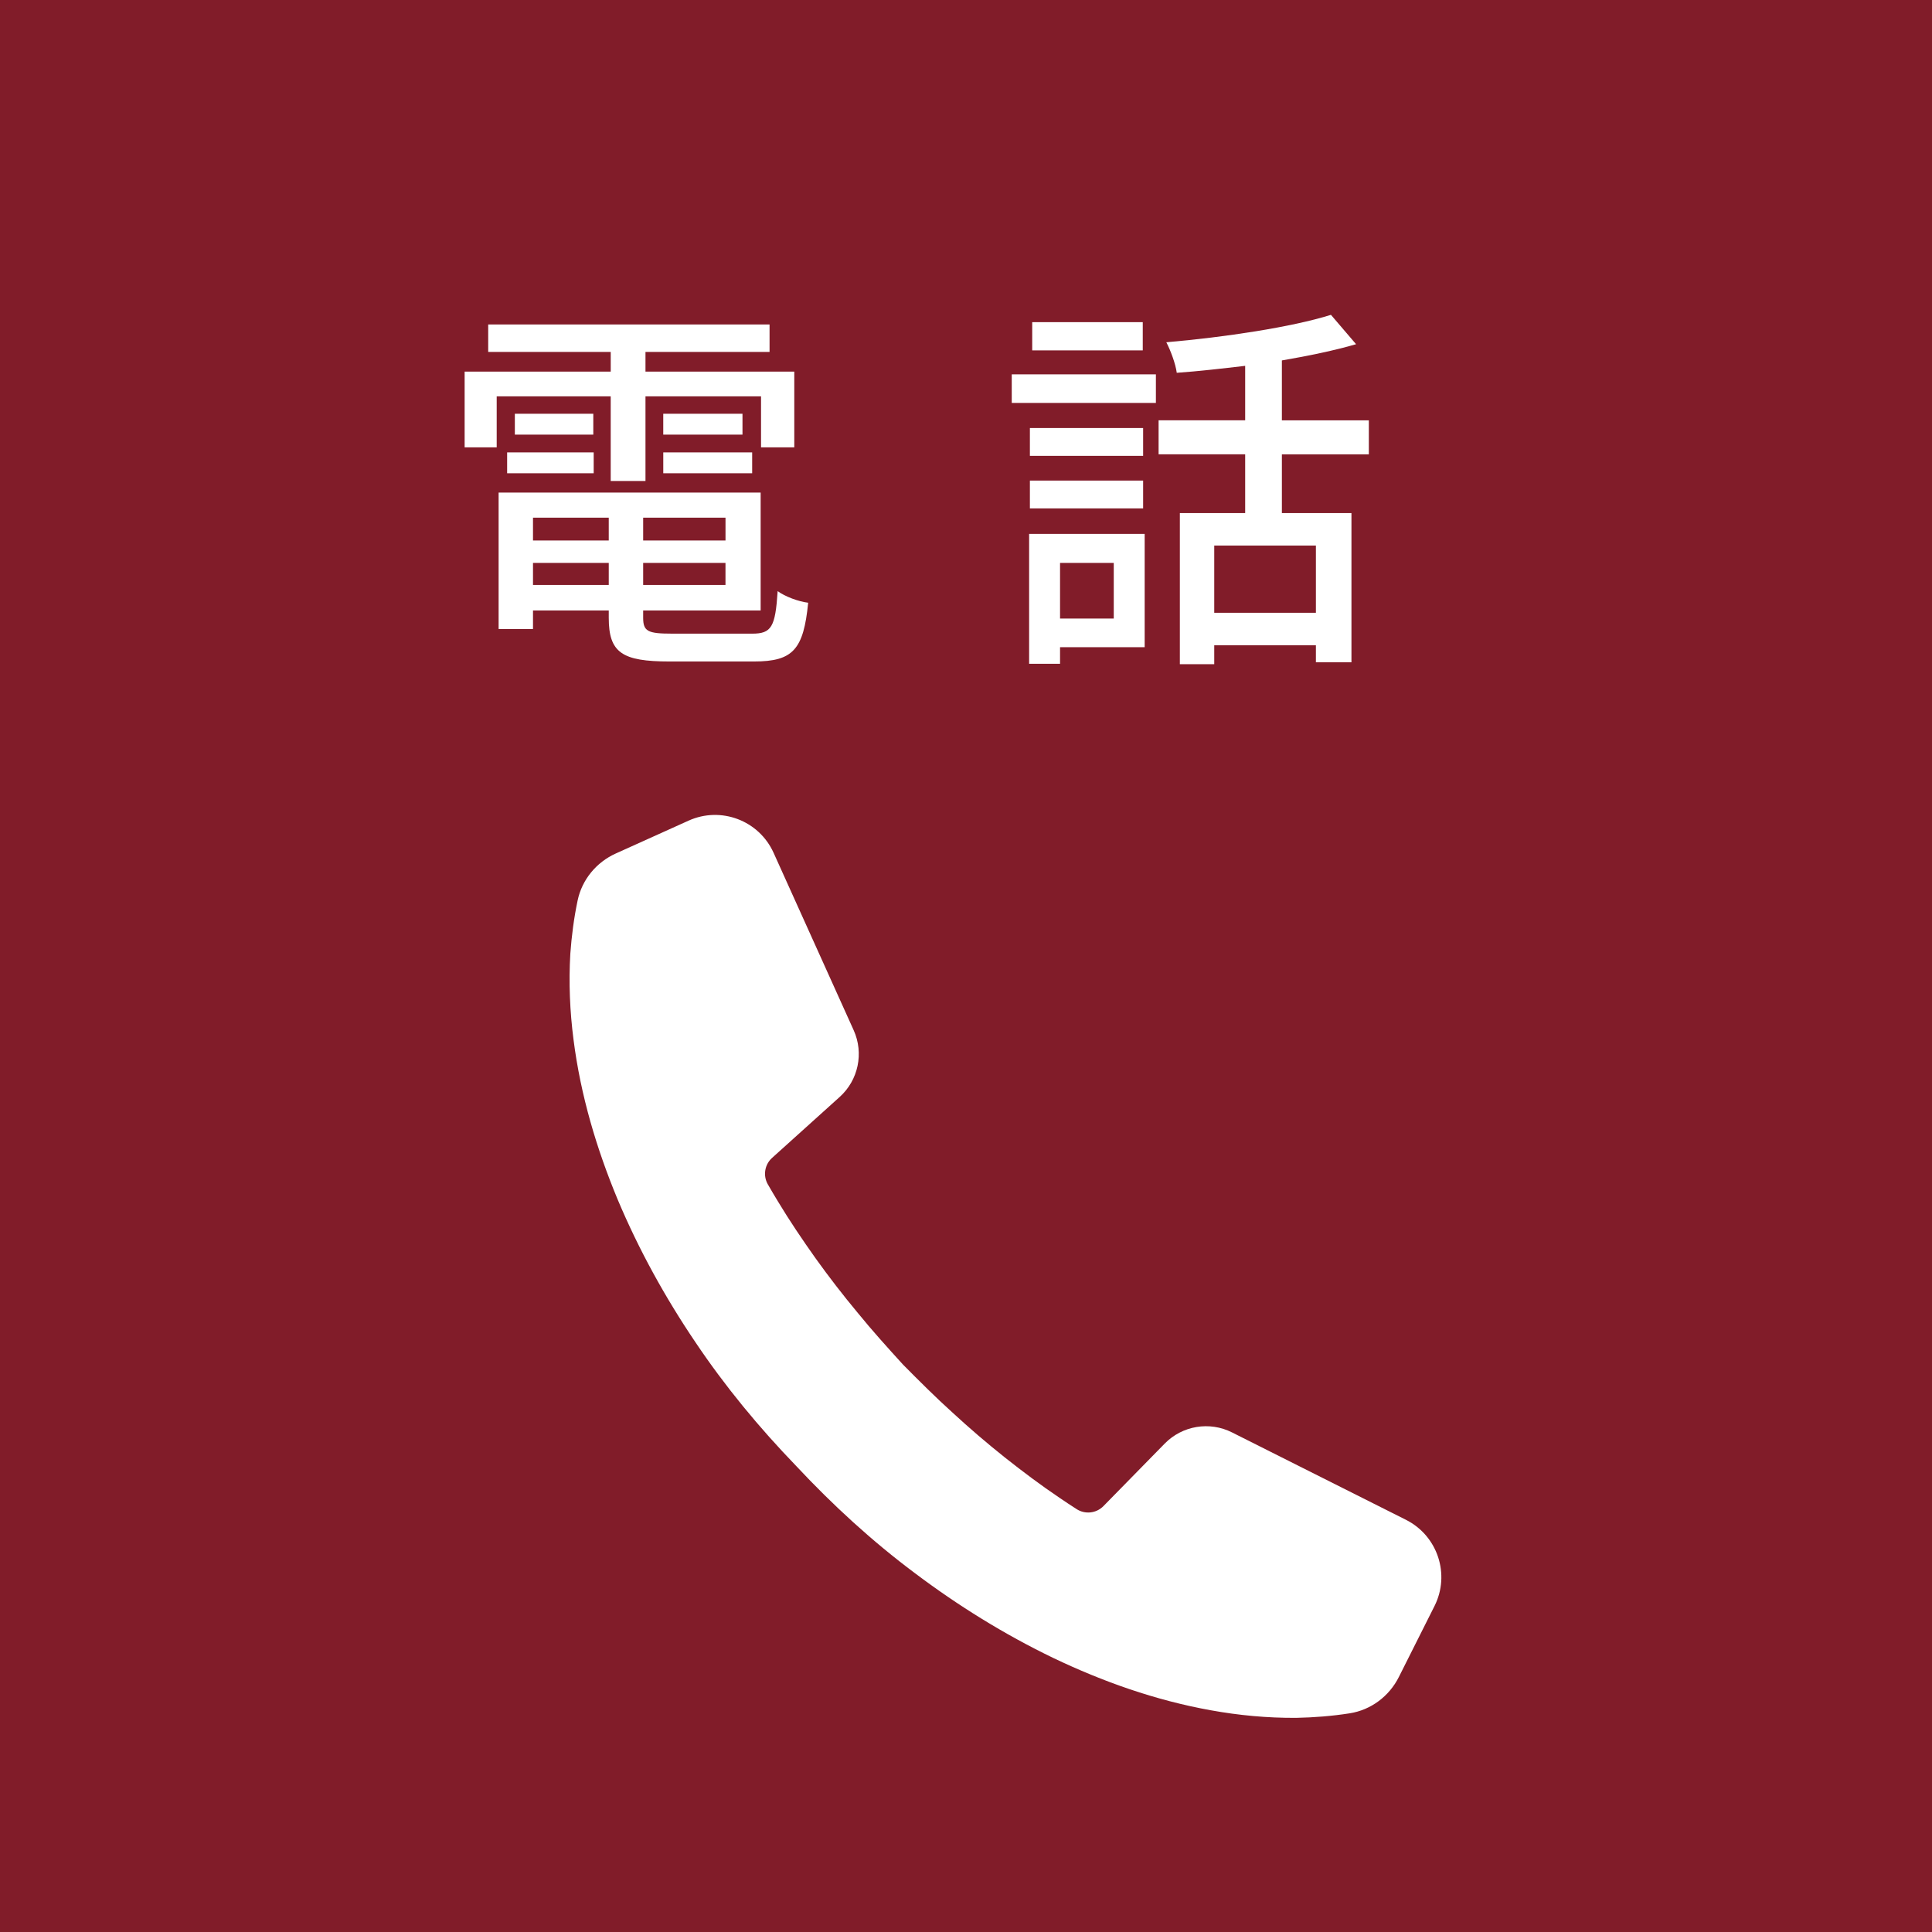
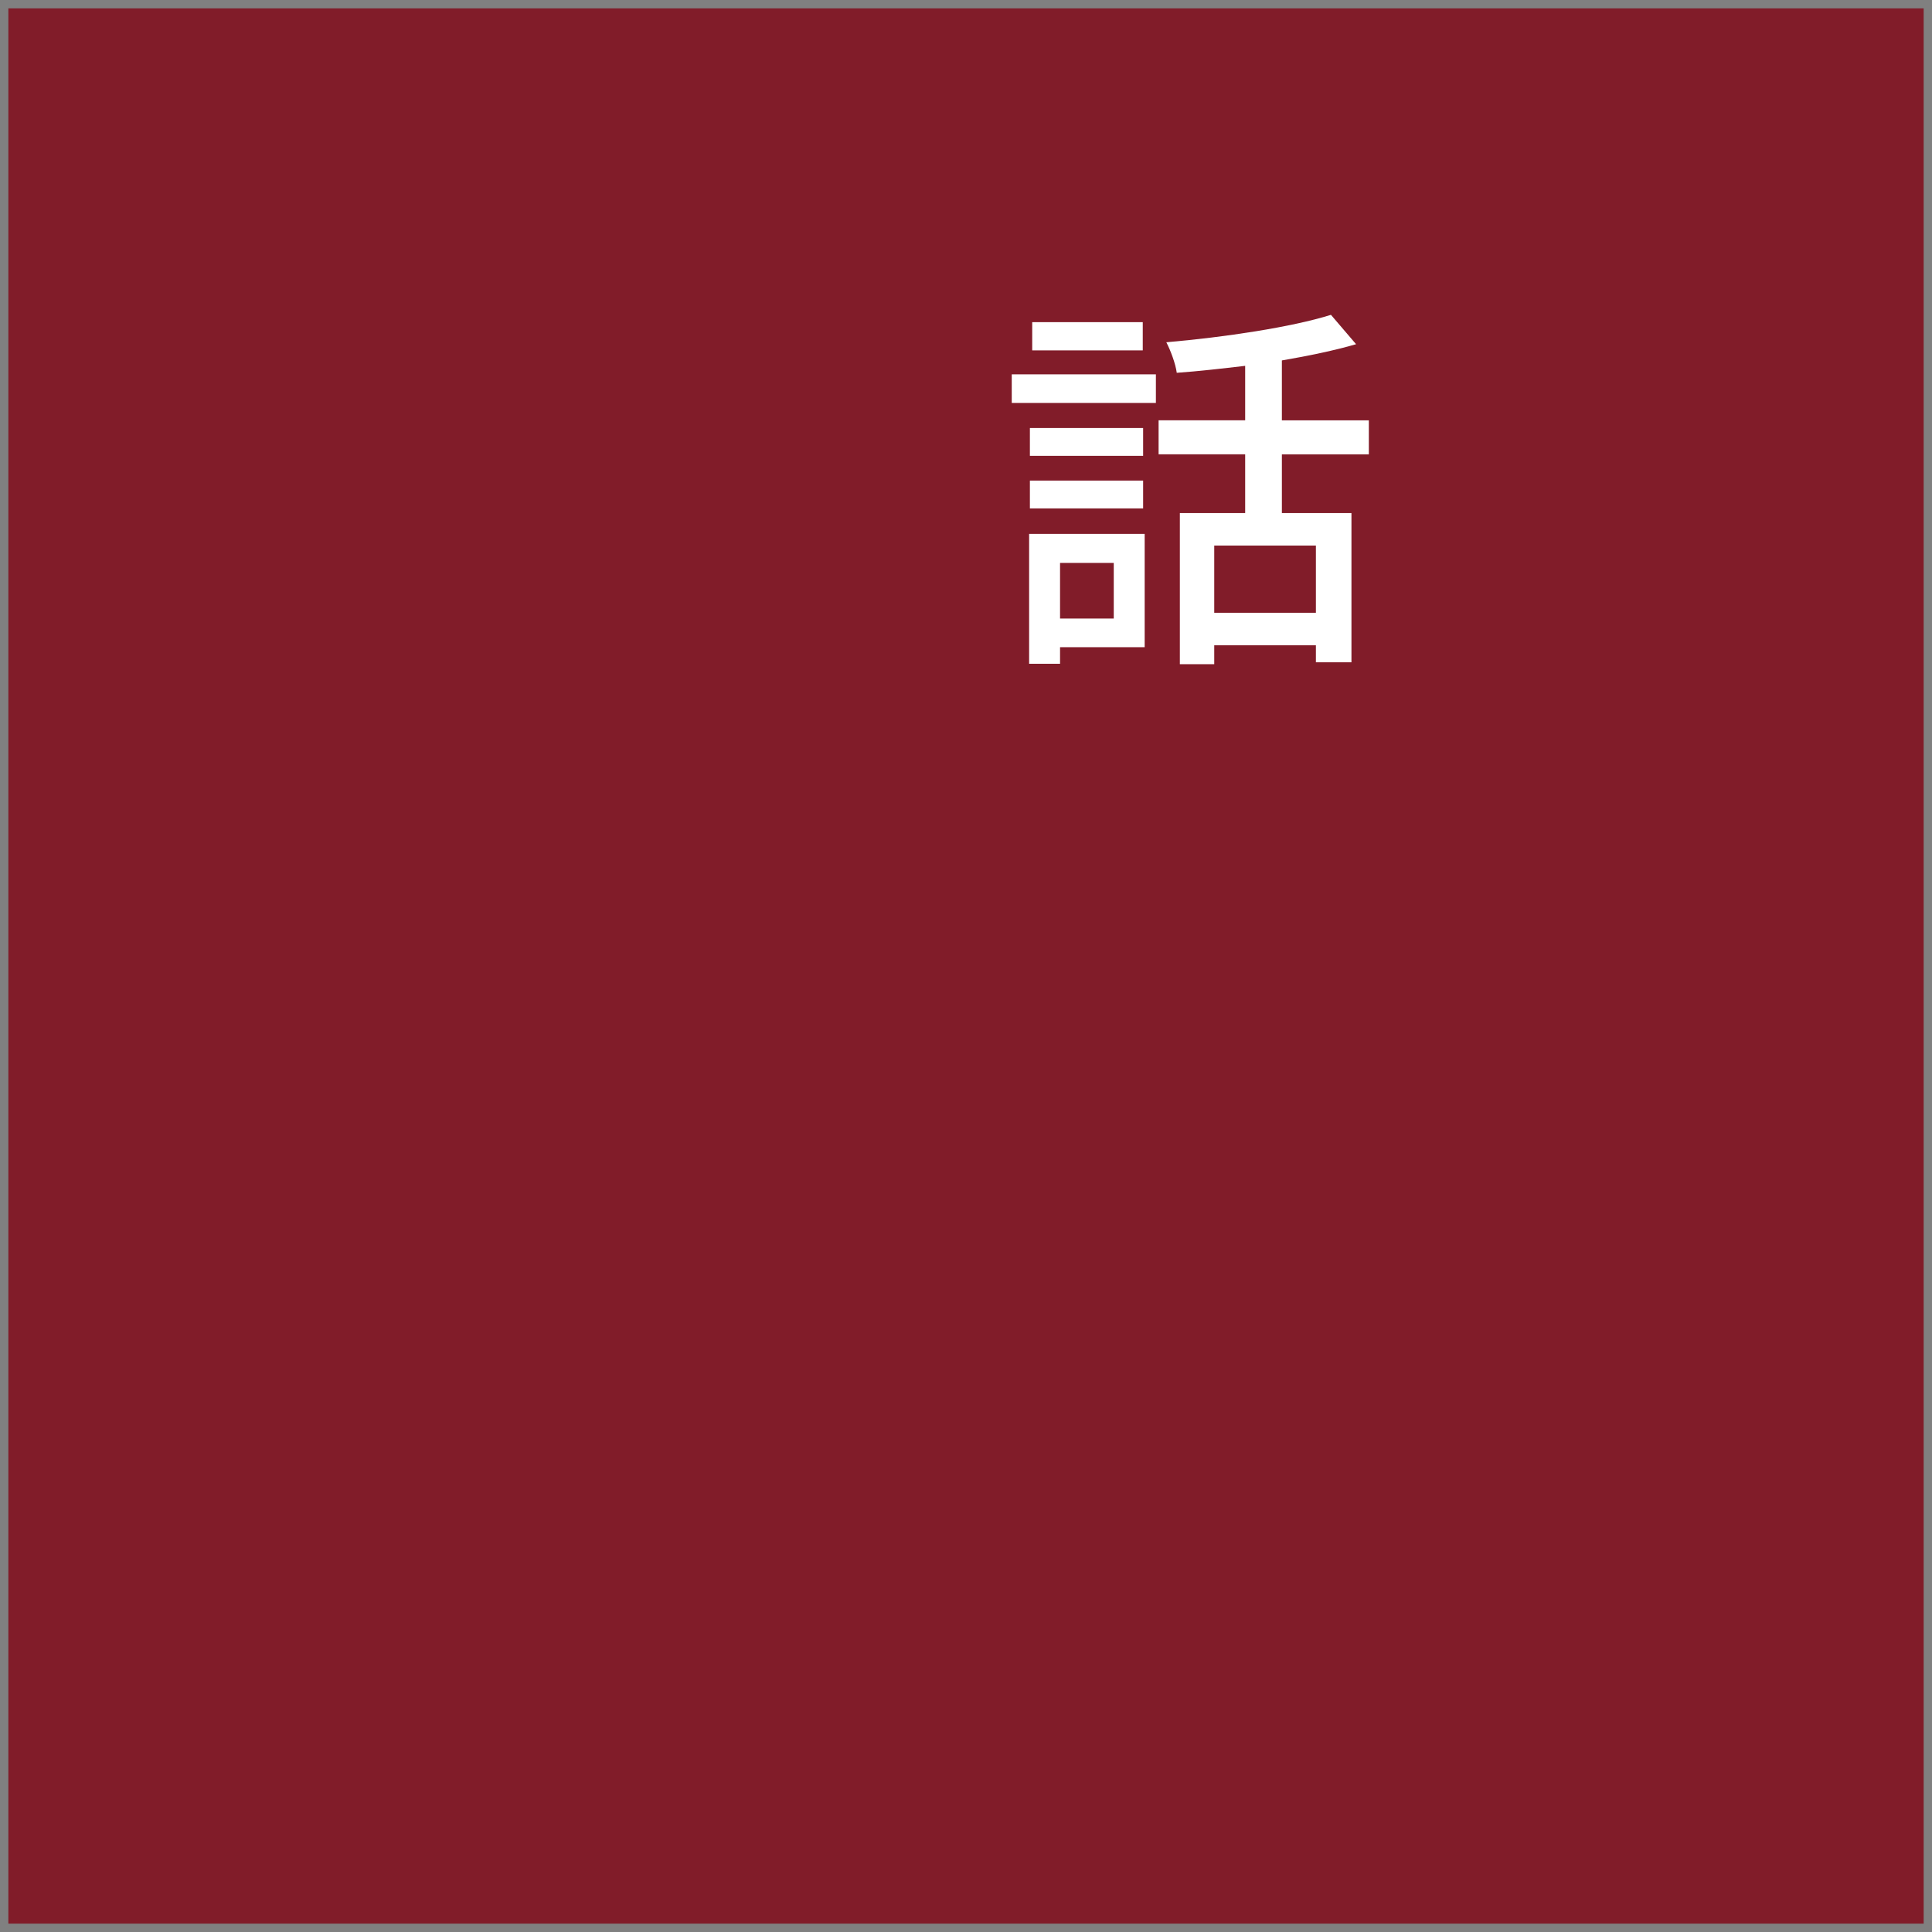
<svg xmlns="http://www.w3.org/2000/svg" version="1.1" x="0px" y="0px" width="100px" height="100px" viewBox="0 0 100 100" enable-background="new 0 0 100 100" xml:space="preserve">
  <rect x="0" y="0" width="100" height="100" fill="#808080" stroke="none" />
  <g id="レイヤー_1">
    <g>
      <rect x="0.433" y="0.433" fill="#811C29" width="99.135" height="99.134" />
-       <path fill="#811C29" d="M99.134,0.866v98.268H0.866V0.866H99.134 M100,0H0v100h100V0L100,0z" />
    </g>
-     <path fill="#FFFFFF" d="M74.249,83.129l-1.846,3.674c-0.5,0.996-1.443,1.706-2.544,1.878c-0.92,0.144-1.843,0.215-2.755,0.234   c-1.507,0.011-2.989-0.13-4.429-0.391c-2.885-0.518-5.601-1.489-8.152-2.705c-2.547-1.229-4.933-2.711-7.156-4.384   c-2.224-1.66-4.264-3.534-6.144-5.543l0,0c-0.003-0.003-0.005-0.006-0.008-0.009c-0.002-0.002-0.005-0.005-0.007-0.007h0   c-1.91-1.979-3.678-4.112-5.223-6.418c-1.558-2.305-2.916-4.764-4.014-7.37c-1.084-2.609-1.916-5.371-2.286-8.279   c-0.187-1.452-0.253-2.94-0.165-4.444c0.066-0.916,0.185-1.841,0.378-2.758c0.227-1.079,0.971-1.978,1.976-2.431l3.767-1.7   c1.674-0.756,3.643-0.011,4.399,1.663l4.146,9.185c0.535,1.186,0.243,2.583-0.724,3.454l-3.5,3.155   c-0.386,0.348-0.477,0.919-0.218,1.37c0.169,0.295,0.343,0.588,0.52,0.879c0.605,1.006,1.266,1.983,1.95,2.947   c0.689,0.961,1.414,1.901,2.175,2.814c0.75,0.923,1.549,1.807,2.353,2.69c0.84,0.848,1.683,1.691,2.566,2.487   c0.874,0.807,1.775,1.578,2.7,2.315c0.927,0.733,1.87,1.443,2.844,2.098c0.289,0.197,0.581,0.39,0.875,0.579   c0.44,0.283,1.019,0.218,1.386-0.156l3.173-3.237c0.911-0.93,2.318-1.164,3.481-0.579l9.004,4.524   C74.412,79.49,75.074,81.488,74.249,83.129z" />
    <g>
      <g>
-         <path fill="#FFFFFF" d="M31.61,20.515h-5.901v2.641h-1.66v-3.921h7.562v-1.02h-6.342v-1.42h14.563v1.42H33.41v1.02h7.702v3.921     h-1.721v-2.641H33.41v4.381h-1.8V20.515z M38.931,32.798c1,0,1.2-0.34,1.32-2.201c0.38,0.28,1.08,0.541,1.58,0.6     c-0.24,2.421-0.78,3.041-2.801,3.041H34.65c-2.46,0-3.141-0.46-3.141-2.261v-0.38h-3.921v0.96h-1.78v-7.062h13.563v6.102H33.29     v0.38c0,0.7,0.24,0.82,1.48,0.82H38.931z M26.249,23.416h4.48v1.08h-4.48V23.416z M30.709,21.416v1.08h-4.061v-1.08H30.709z      M27.588,26.796v1.181h3.921v-1.181H27.588z M31.509,30.277v-1.14h-3.921v1.14H31.509z M37.551,26.796H33.29v1.181h4.262V26.796z      M37.551,30.277v-1.14H33.29v1.14H37.551z M38.431,21.416v1.08h-4.101v-1.08H38.431z M34.331,23.416h4.601v1.08h-4.601V23.416z" />
        <path fill="#FFFFFF" d="M52.368,19.375h7.461v1.48h-7.461V19.375z M59.249,33.498h-4.381v0.86h-1.601v-6.722h5.981V33.498z      M59.168,23.596h-5.861v-1.44h5.861V23.596z M53.307,24.876h5.861v1.44h-5.861V24.876z M59.149,18.135h-5.722v-1.46h5.722V18.135     z M54.868,29.137v2.88h2.78v-2.88H54.868z M66.35,23.516v3.041h3.601v7.722h-1.84v-0.88h-5.262v0.98h-1.78v-7.822h3.381v-3.041     h-4.481v-1.76h4.481v-2.82c-1.2,0.14-2.4,0.28-3.541,0.36c-0.06-0.46-0.32-1.16-0.54-1.58c3.001-0.26,6.481-0.78,8.521-1.42     l1.301,1.52c-1.101,0.32-2.44,0.6-3.841,0.84v3.101h4.501v1.76H66.35z M68.111,28.237h-5.262v3.481h5.262V28.237z" />
      </g>
    </g>
  </g>
  <g id="レイヤー_2">
</g>
</svg>